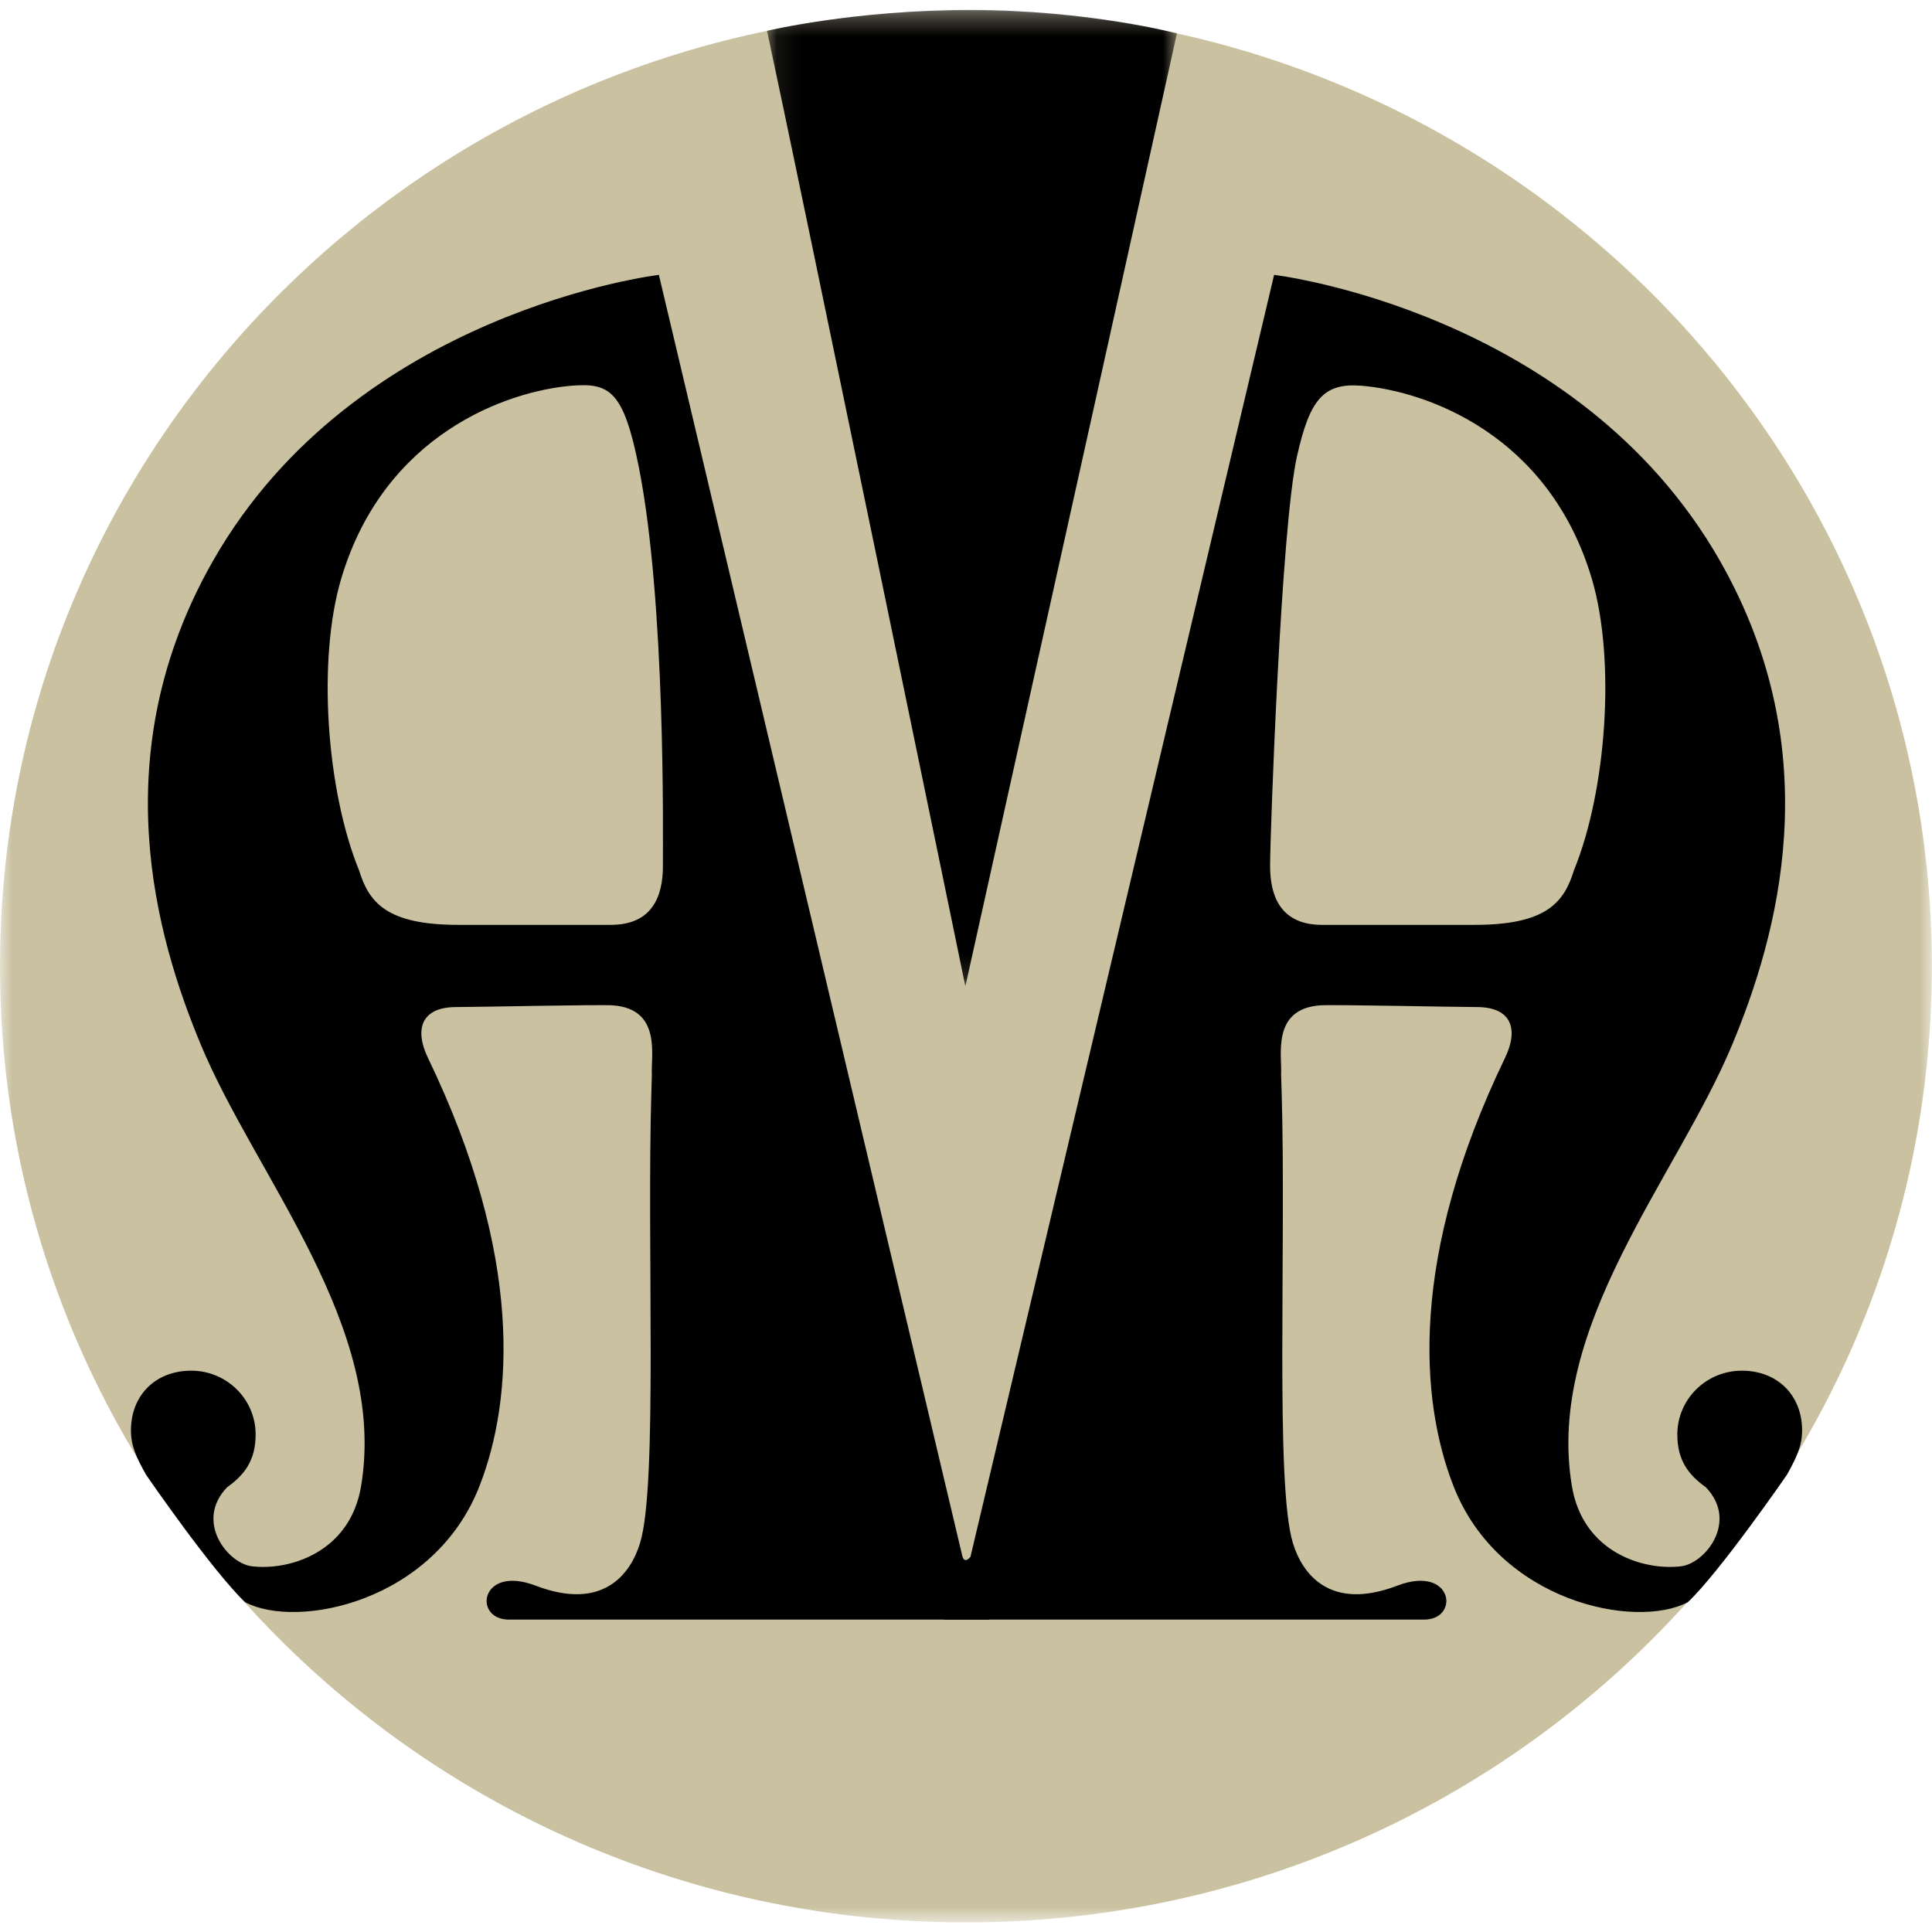
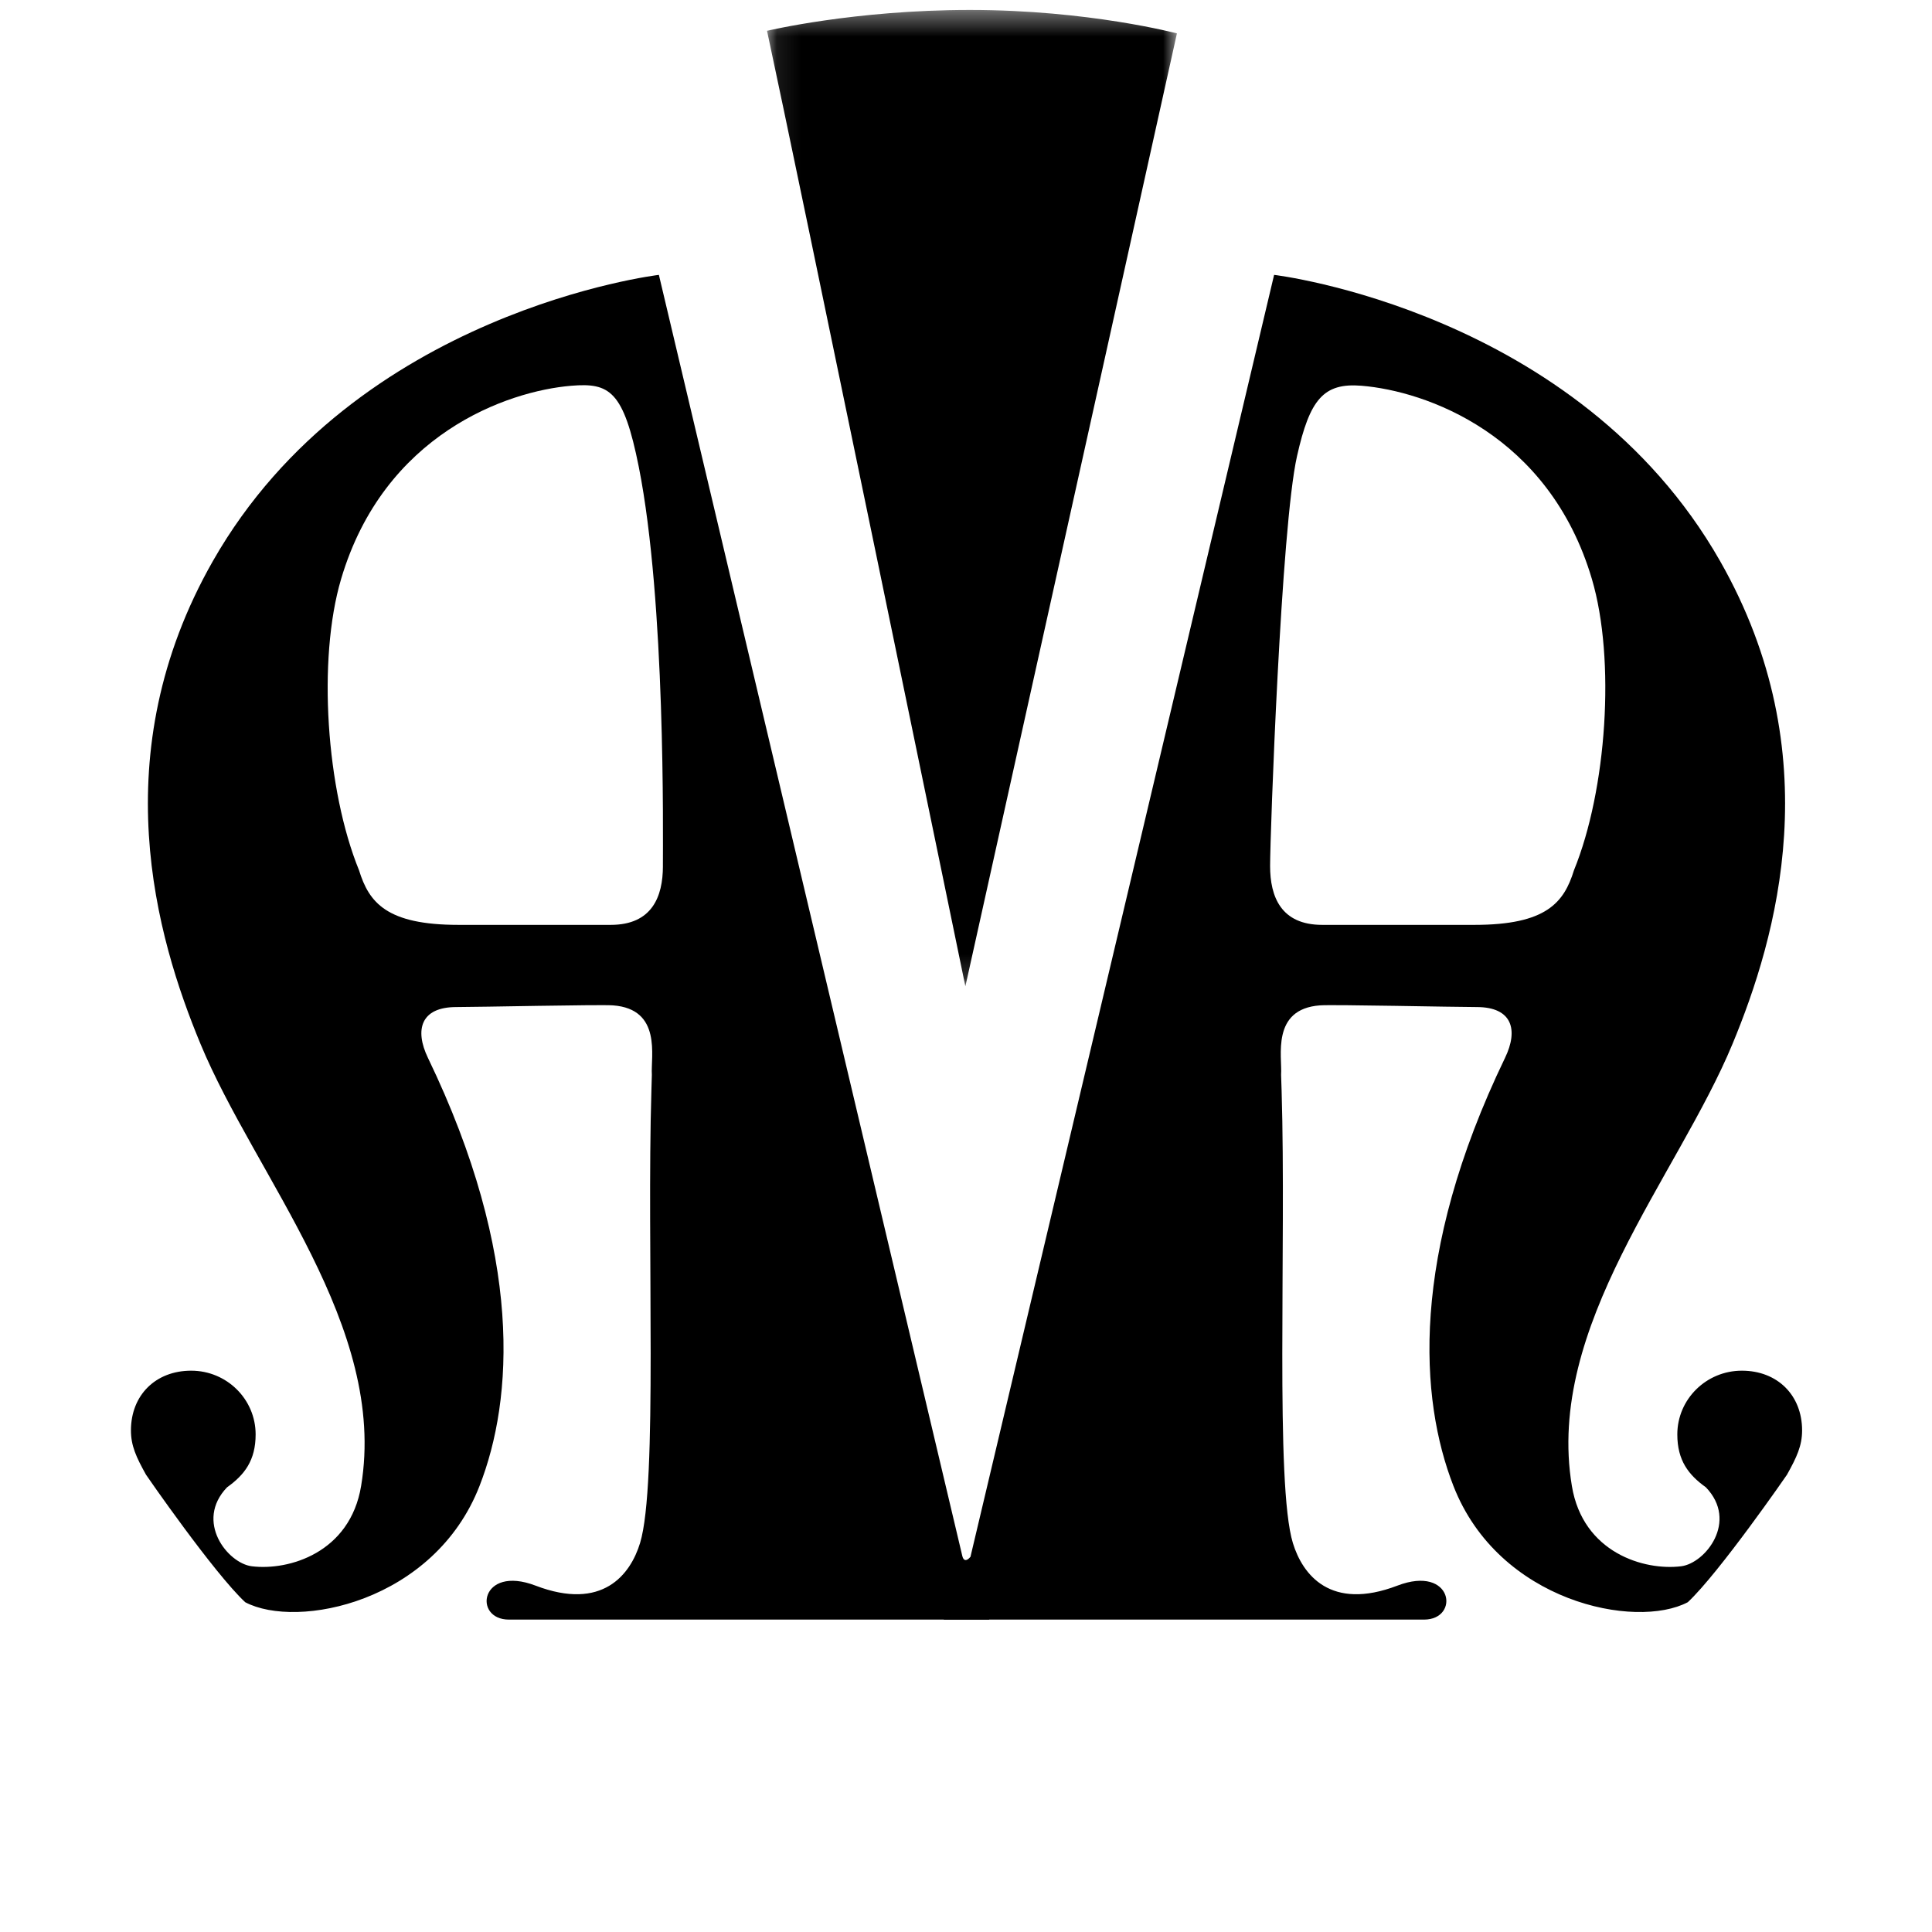
<svg xmlns="http://www.w3.org/2000/svg" xmlns:xlink="http://www.w3.org/1999/xlink" width="80" height="80" viewBox="0 0 80 80">
  <defs>
    <path id="a" d="M0 .01h79.994v79.165H0z" />
-     <path id="c" d="M.094.398h16.973v40.43H.094z" />
+     <path id="c" d="M.094.398h16.973v40.43H.094" />
  </defs>
  <g fill="none" fill-rule="evenodd">
    <g transform="translate(0 .427)">
      <mask id="b" fill="#fff">
        <use xlink:href="#a" />
      </mask>
-       <path fill="#C9C19F" d="M79.994 39.592c0 21.863-17.908 39.583-39.996 39.583C17.908 79.175 0 61.455 0 39.592 0 17.733 17.908.01 39.998.01c22.088 0 39.996 17.724 39.996 39.583" mask="url(#b)" />
    </g>
    <g transform="translate(31.667 .014)">
      <mask id="d" fill="#fff">
        <use xlink:href="#c" />
      </mask>
      <path fill="#000" d="M8.307 40.828l8.76-39.459S13.416.398 8.495.398c-4.8 0-8.401.864-8.401.864C1.268 6.69 8.307 40.828 8.307 40.828" mask="url(#d)" />
    </g>
    <path fill="#000" d="M27.45 35.859c0 1.268-.449 2.438-2.162 2.438h-6.304c-2.976 0-3.705-.926-4.117-2.26-1.354-3.318-1.73-8.723-.743-12.06 1.776-6.005 6.881-7.784 9.535-8.004 1.581-.13 2.162.204 2.792 3.361 1.112 5.593.998 15.255.998 16.525m12.397 28.566c-.087-.355-12.563-53.043-12.563-53.043s-12.561 1.484-18.468 11.85c-4.557 8-2.34 15.591-.513 19.994 2.283 5.507 7.75 11.688 6.651 18.305-.458 2.77-2.997 3.514-4.526 3.325-1-.123-2.377-1.859-1.025-3.27-.006 0 .006 0 0 0 .722-.515 1.183-1.113 1.183-2.189 0-1.458-1.194-2.64-2.668-2.64-1.475 0-2.495 1.015-2.495 2.474 0 .634.219 1.108.625 1.835.003.01 2.803 4.062 4.106 5.278 2.153 1.137 7.83 0 9.705-4.818 1.395-3.582 1.822-9.513-2.138-17.722-.56-1.164-.298-2.104 1.174-2.104.928 0 5.949-.11 6.485-.07 2.041.148 1.562 2.135 1.613 2.874-.005.22-.012.441-.019.668v.004c-.197 6.458.272 16.29-.47 18.72-.4 1.306-1.556 2.82-4.325 1.762-2.301-.88-2.608 1.406-1.106 1.406h19.89s-.512-3.056-.645-2.798c-.134.254-.385.514-.471.159" />
    <path fill="#000" d="M52.592 35.859c0 1.268.448 2.438 2.158 2.438h6.305c2.978 0 3.707-.926 4.119-2.26 1.354-3.318 1.73-8.723.743-12.06-1.776-6.005-6.88-7.784-9.536-8.004-1.58-.13-2.147.566-2.674 2.913-.662 2.93-1.115 15.703-1.115 16.973M40.194 64.425l12.564-53.043s12.561 1.484 18.467 11.85c4.557 8 2.34 15.591.515 19.994-2.286 5.507-7.753 11.688-6.652 18.305.457 2.77 2.996 3.514 4.523 3.325 1.002-.123 2.38-1.859 1.026-3.27.007 0-.005 0 0 0-.72-.515-1.183-1.113-1.183-2.189 0-1.458 1.198-2.64 2.672-2.64 1.473 0 2.495 1.015 2.495 2.474 0 .634-.222 1.108-.627 1.835-.005.01-2.805 4.062-4.106 5.278-2.153 1.137-7.83 0-9.706-4.818-1.395-3.582-1.821-9.513 2.138-17.722.562-1.164.297-2.104-1.173-2.104-.93 0-5.949-.11-6.486-.07-2.04.148-1.56 2.135-1.614 2.874.007.22.012.441.022.668v.004c.195 6.458-.275 16.29.467 18.72.4 1.306 1.556 2.82 4.326 1.762 2.302-.88 2.608 1.406 1.105 1.406H39.08s.406-2.35.757-2.26c.35.095.357-.38.357-.38" />
  </g>
</svg>